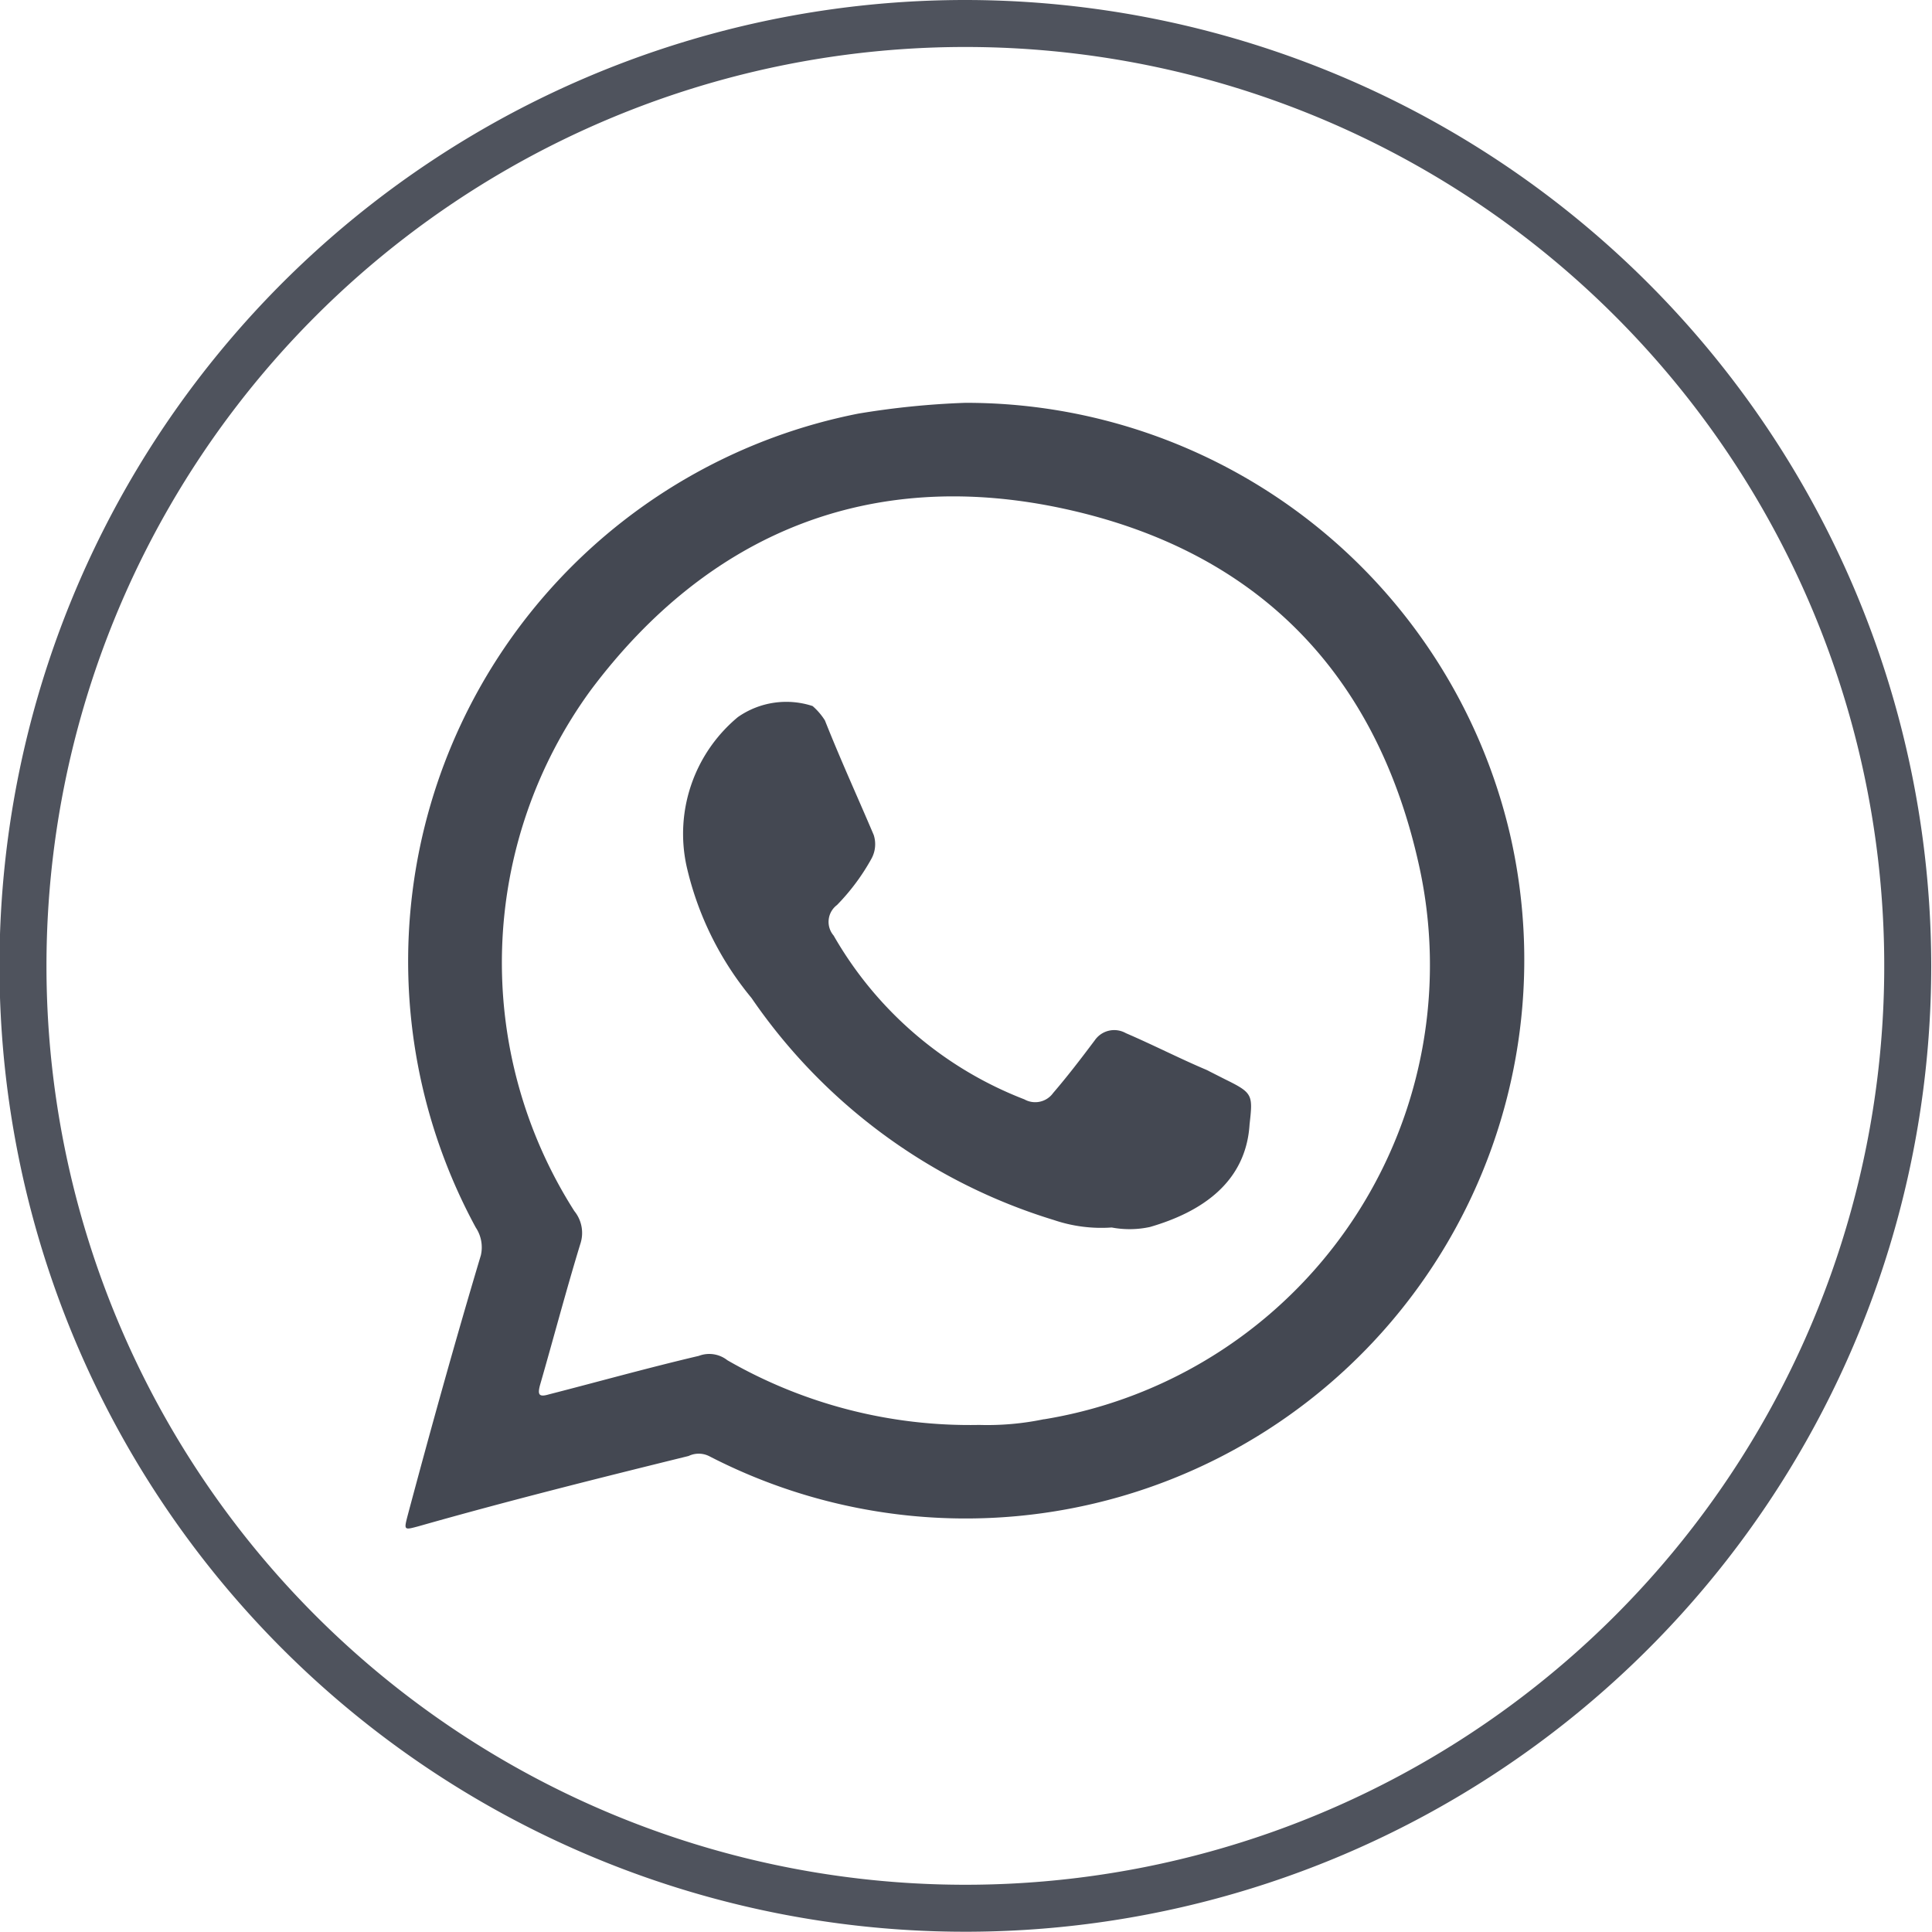
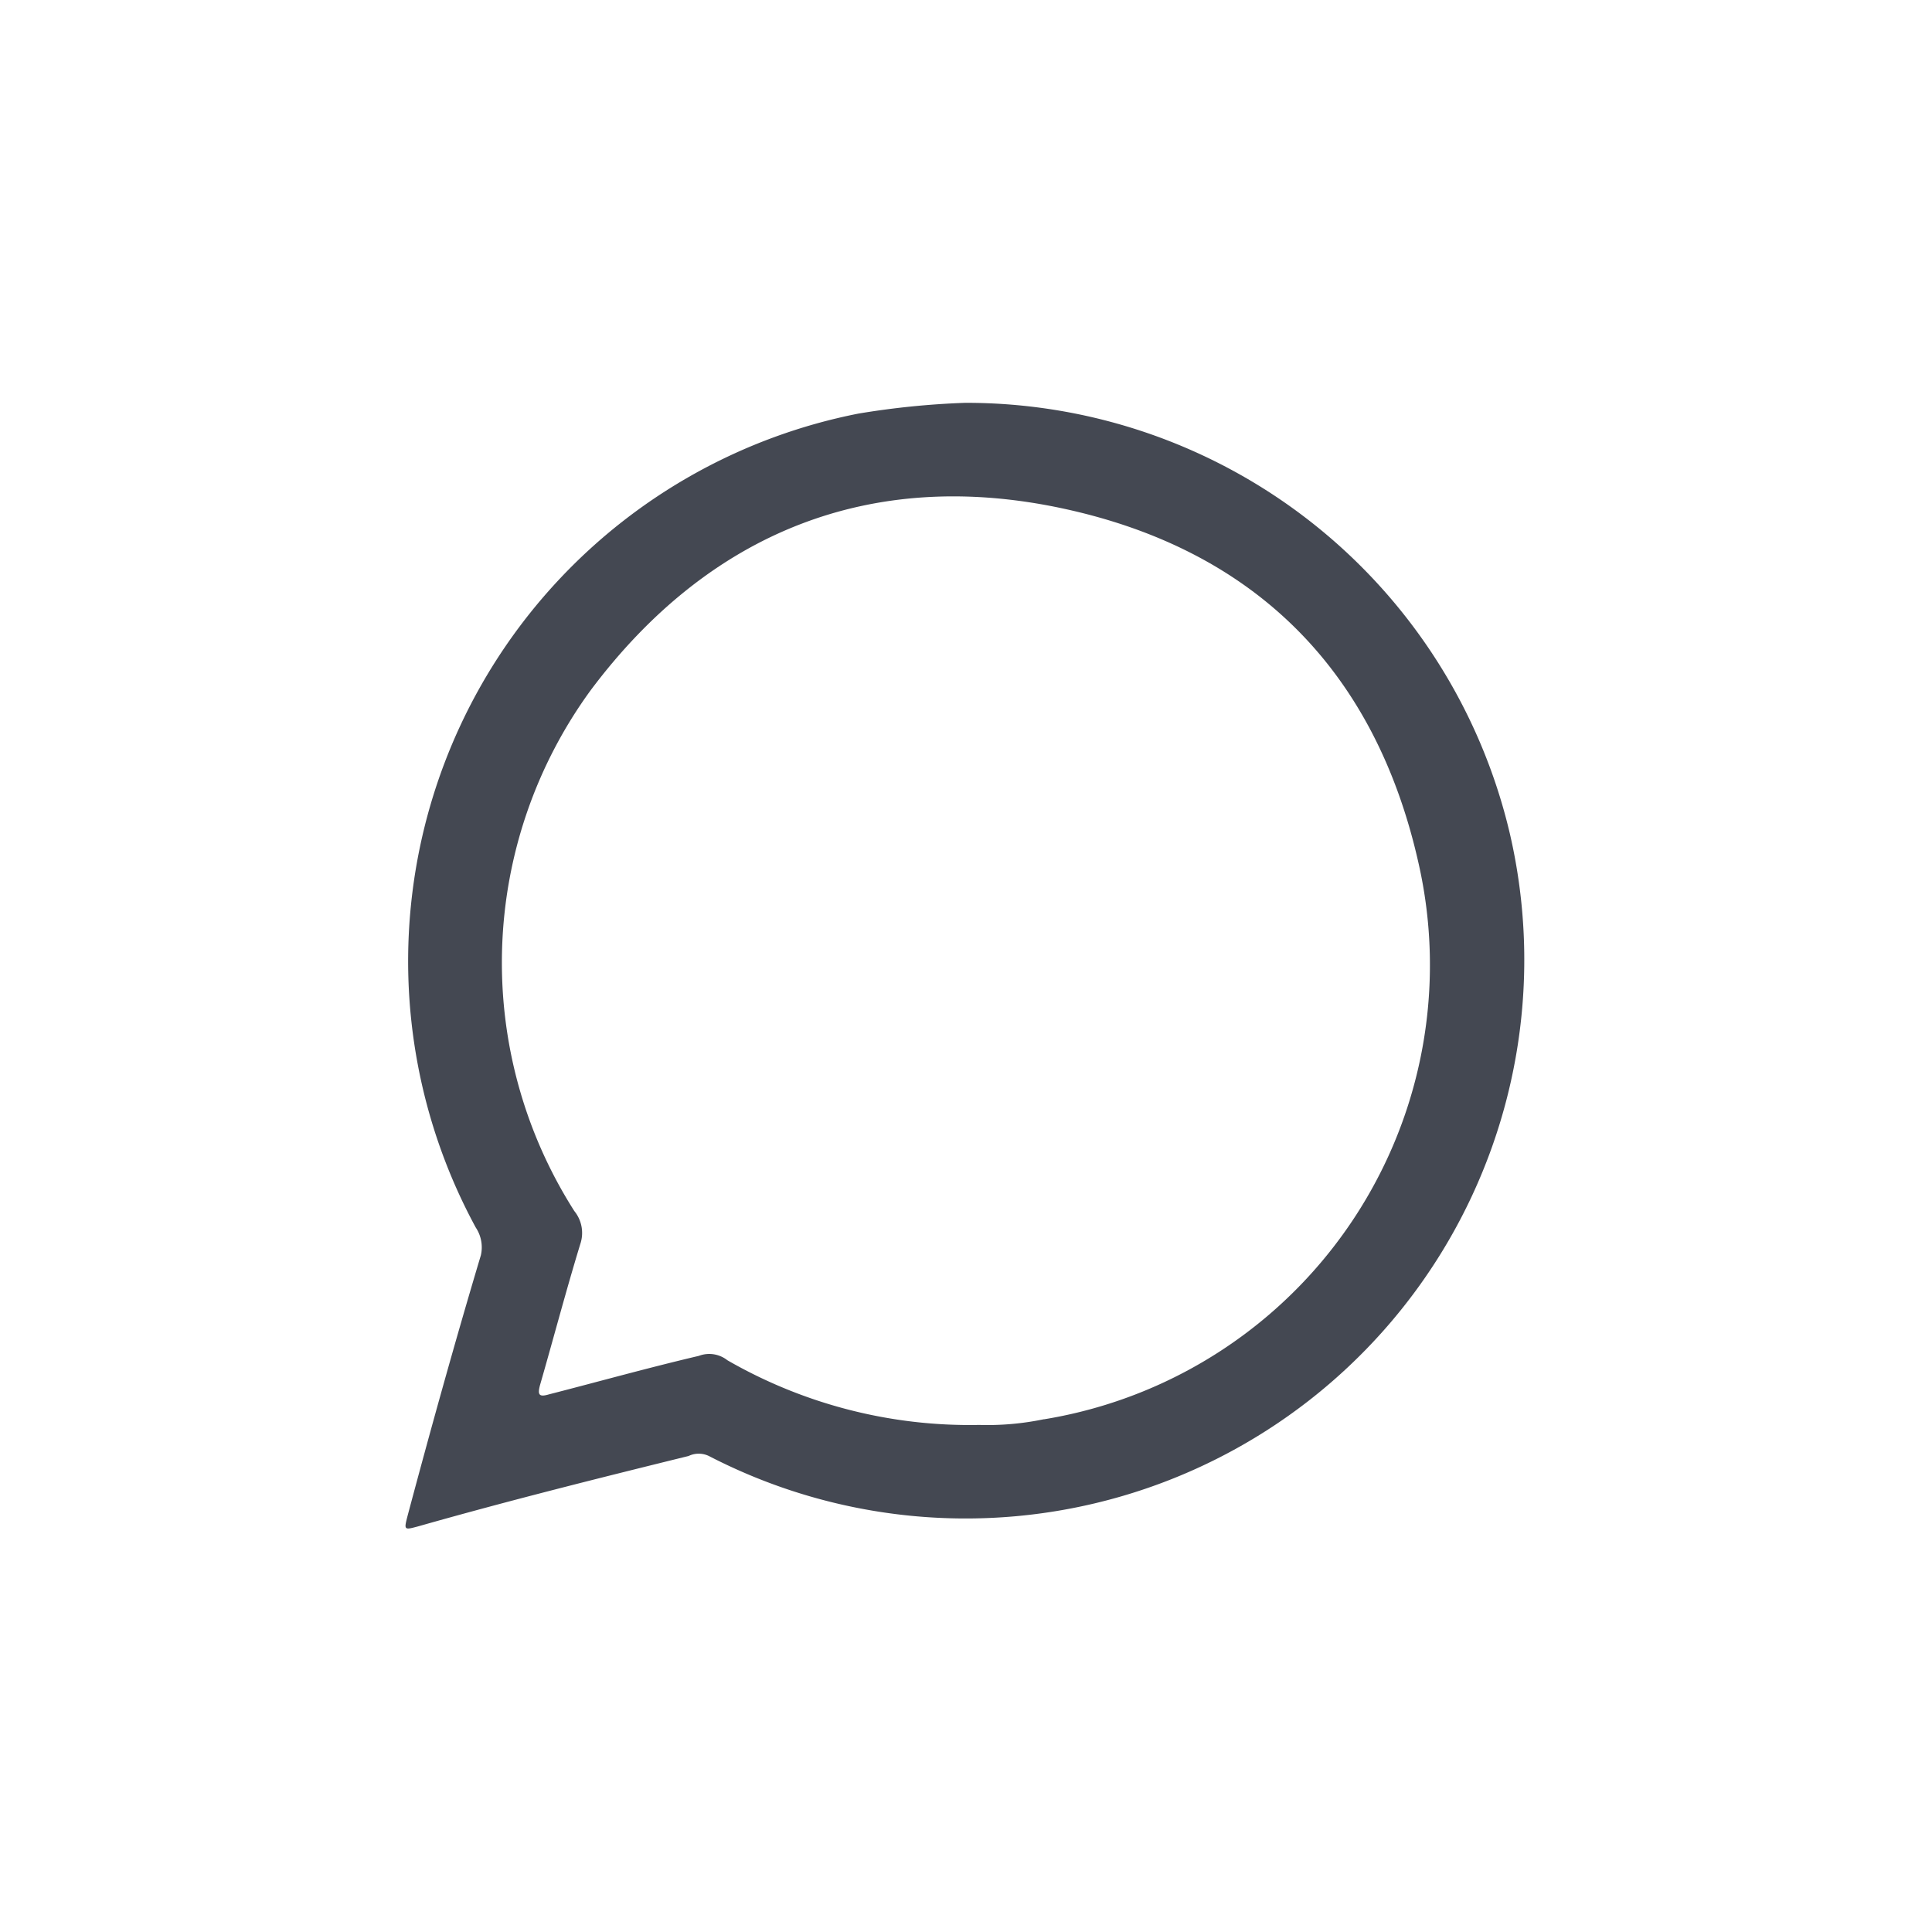
<svg xmlns="http://www.w3.org/2000/svg" id="Capa_1" data-name="Capa 1" viewBox="0 0 75.25 75.24">
  <defs>
    <style>.cls-1{fill:#4f535d;}.cls-2{fill:#444852;fill-rule:evenodd;}</style>
  </defs>
-   <path class="cls-1" d="M331.8,164.75A35.79,35.79,0,1,1,296,200.54a35.79,35.79,0,0,1,35.77-35.79m0-1.83a37.62,37.62,0,1,0,37.64,37.62,37.65,37.65,0,0,0-37.64-37.62Z" transform="translate(-294.19 -162.92)" />
  <path class="cls-2" d="M353,195.4a21.75,21.75,0,0,0-21.22-16.79,32,32,0,0,0-4.16.42,21.74,21.74,0,0,0-14.9,31.7,1.39,1.39,0,0,1,.2,1.08c-1,3.34-1.95,6.76-2.85,10.13-.15.58-.15.58.41.43,3.52-1,7-1.87,10.53-2.74a.91.91,0,0,1,.79,0A21.76,21.76,0,0,0,353,195.4Zm-18.16,22.8a10.8,10.8,0,0,1-2.51.22,18.91,18.91,0,0,1-9.81-2.52,1.14,1.14,0,0,0-1.11-.17c-2,.47-3.89,1-5.84,1.5-.4.12-.44,0-.35-.35.52-1.8,1-3.63,1.57-5.5a1.35,1.35,0,0,0-.23-1.29,18,18,0,0,1,.64-20.29c4.6-6.14,10.91-8.69,18.41-7.07s12.13,6.35,13.81,13.72A17.93,17.93,0,0,1,334.86,218.2Z" transform="translate(-294.19 -162.92)" />
-   <path class="cls-2" d="M337.49,210.73a5.75,5.75,0,0,1-2.25-.29,22.1,22.1,0,0,1-11.78-8.65,12.34,12.34,0,0,1-2.53-5.14,5.91,5.91,0,0,1,2-5.8,3.29,3.29,0,0,1,2.91-.43,2.51,2.51,0,0,1,.48.56c.62,1.56,1.28,3,1.9,4.46a1.17,1.17,0,0,1-.09.93,8.35,8.35,0,0,1-1.34,1.8.82.82,0,0,0-.13,1.19,14.63,14.63,0,0,0,7.43,6.38.86.86,0,0,0,1.12-.25c.56-.65,1.11-1.37,1.62-2.05a.92.92,0,0,1,1.21-.28c1.07.46,2.12,1,3.14,1.43l.73.37c1.08.53,1.08.6.95,1.75-.14,2.27-1.88,3.42-3.88,4A3.75,3.75,0,0,1,337.49,210.73Z" transform="translate(-294.19 -162.92)" />
</svg>